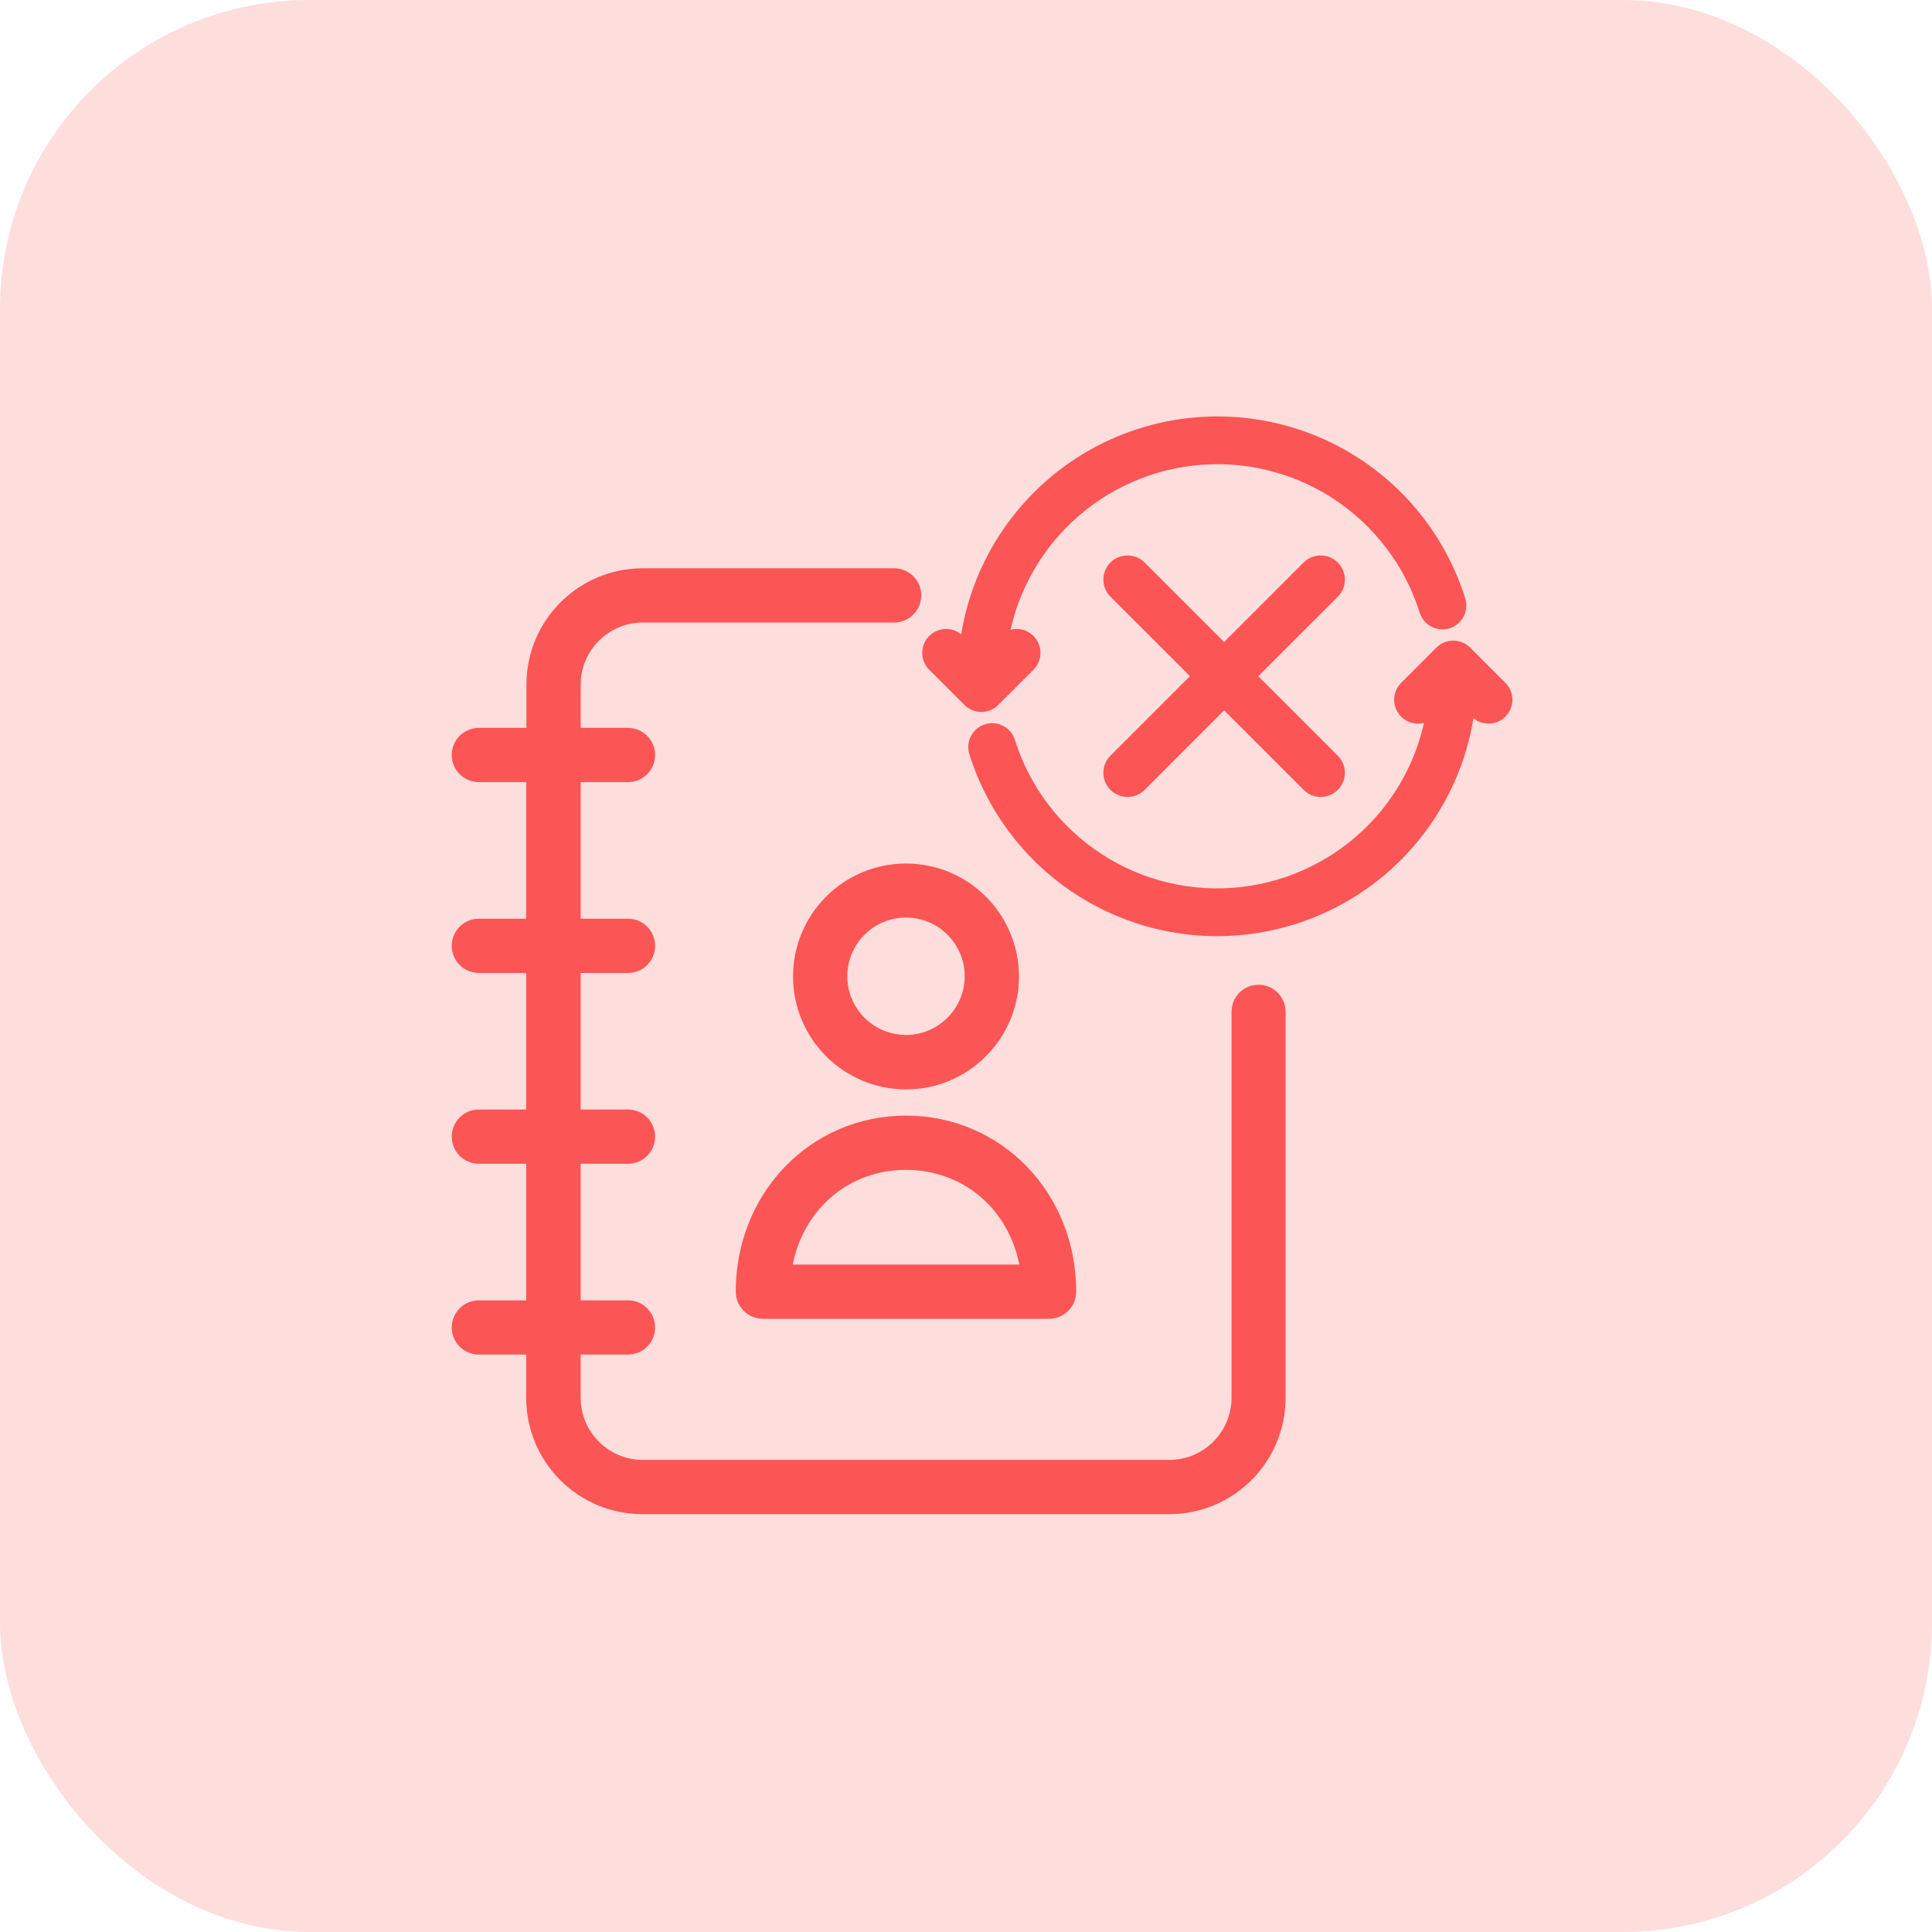
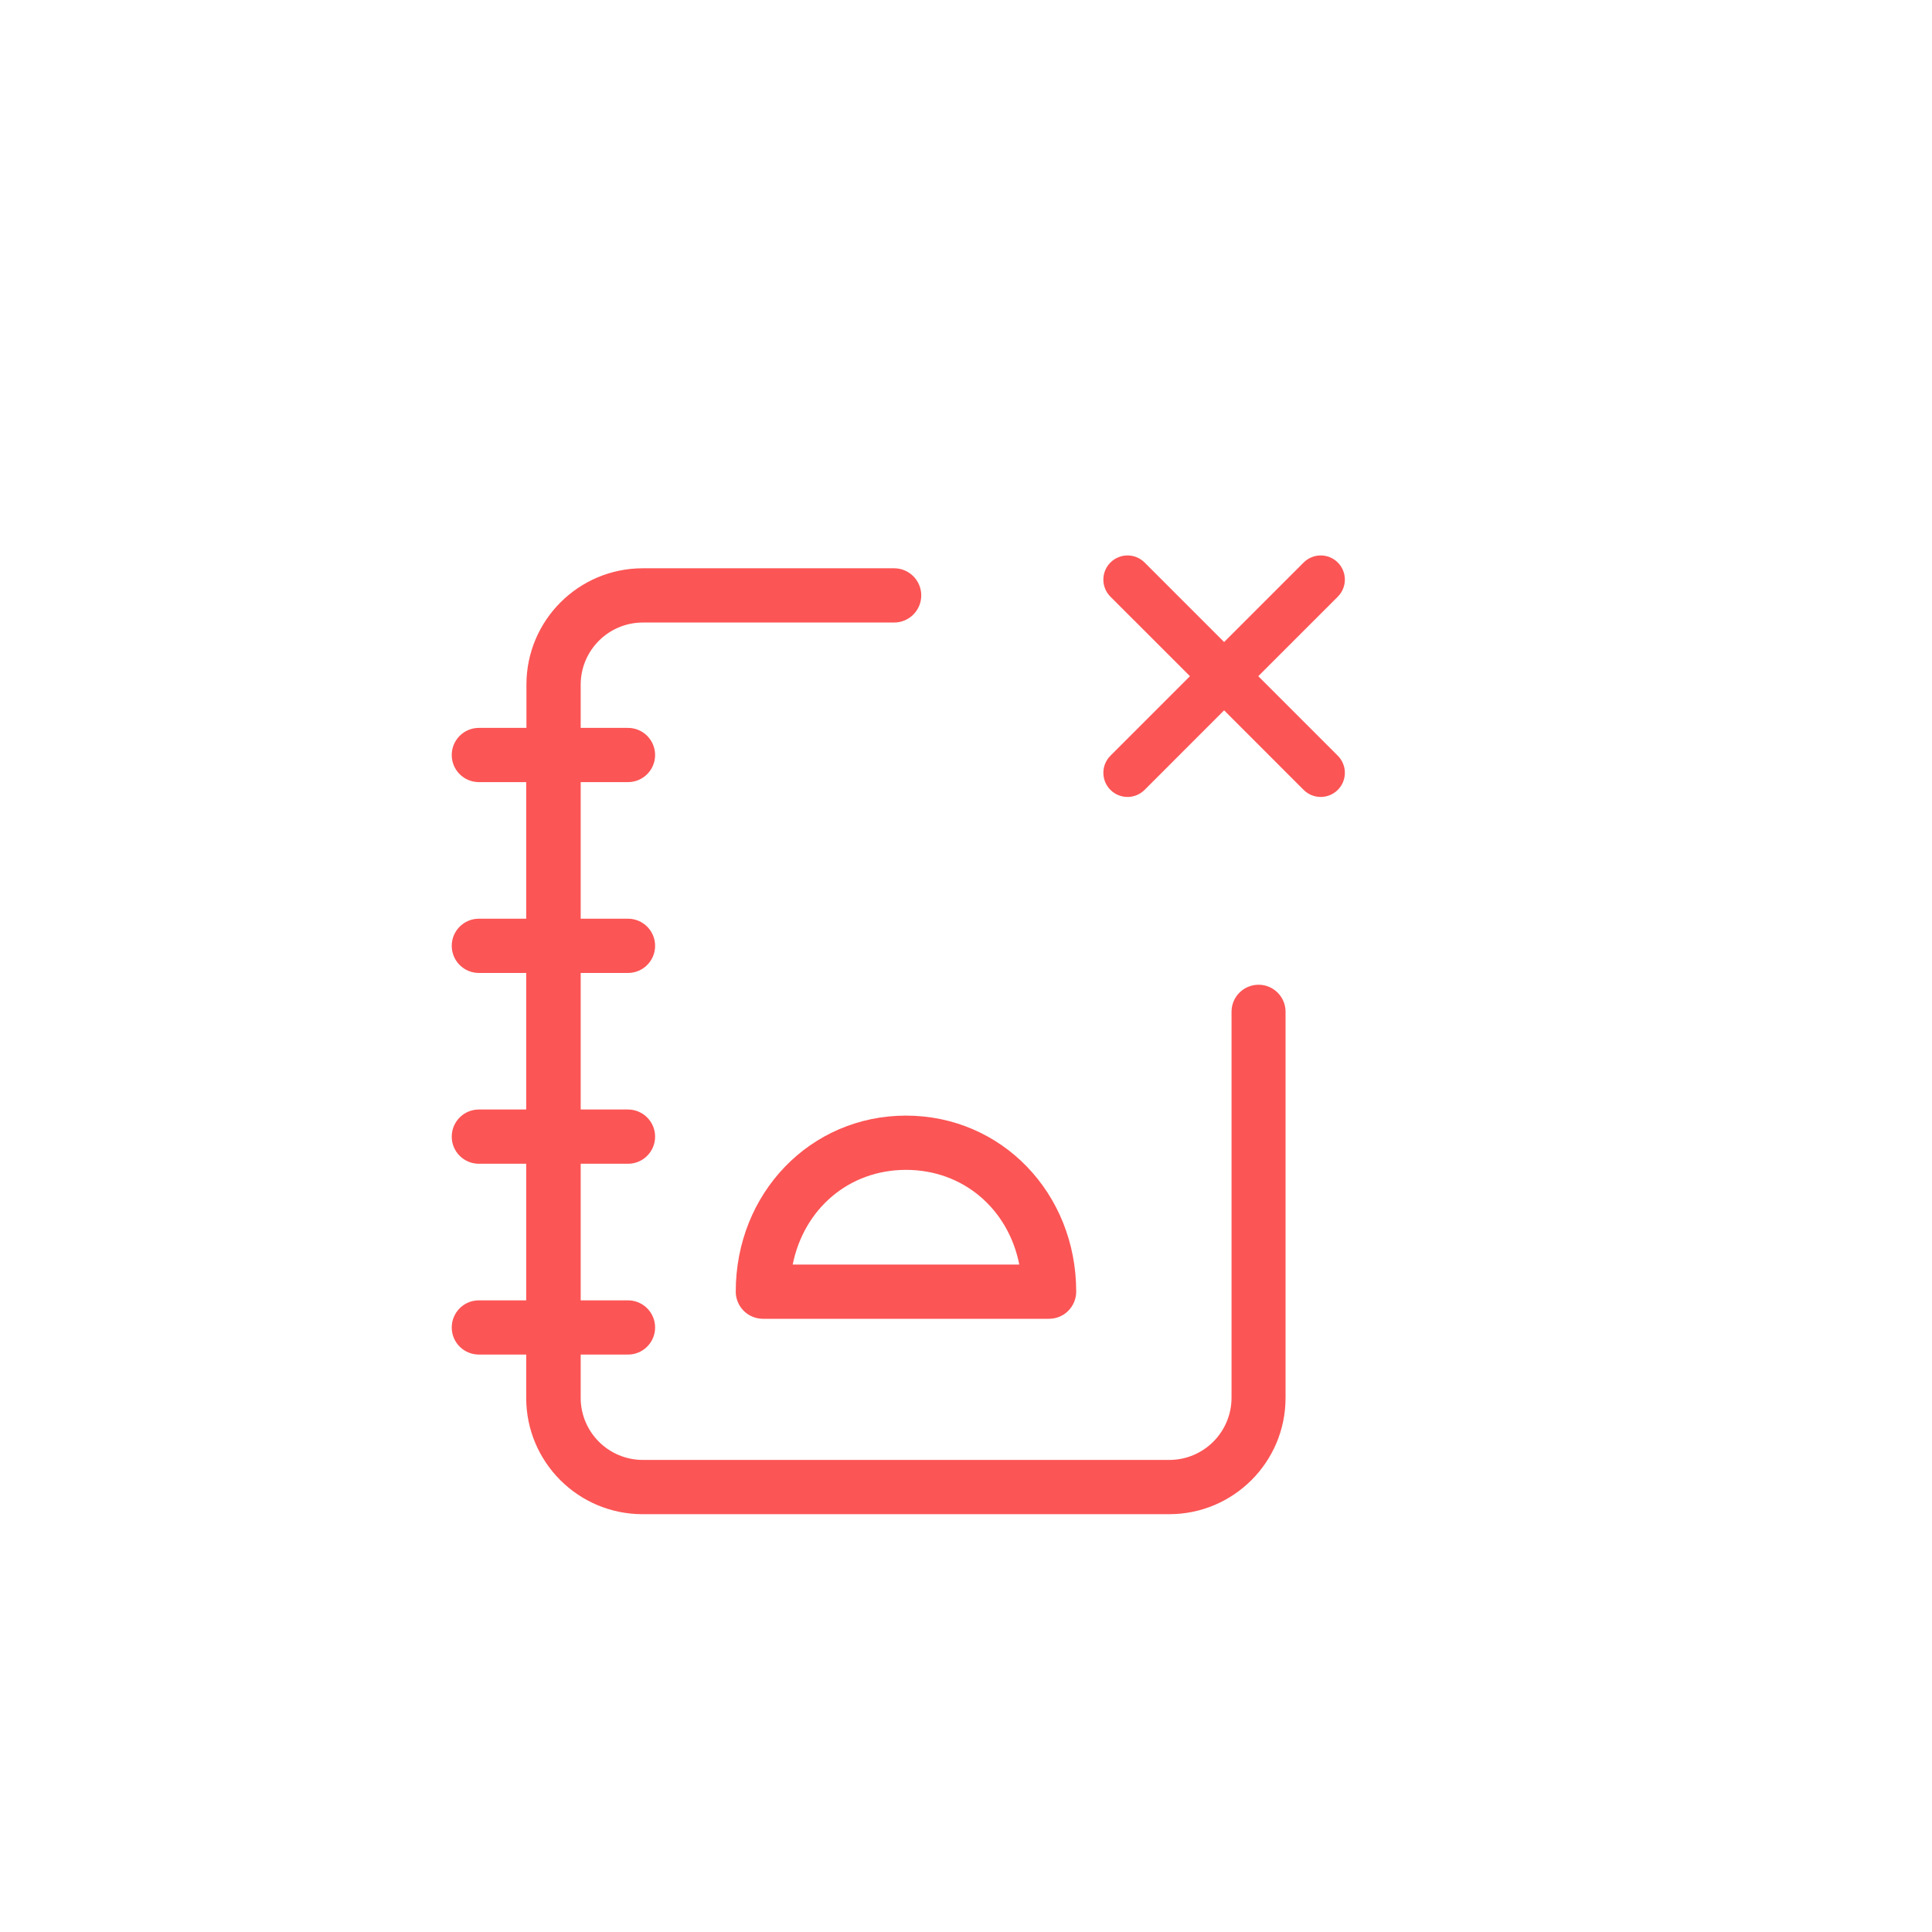
<svg xmlns="http://www.w3.org/2000/svg" width="50" height="50" viewBox="0 0 50 50" fill="none">
-   <rect width="50" height="50" rx="8" fill="#FC5555" fill-opacity="0.2" />
  <path fill-rule="evenodd" clip-rule="evenodd" d="M23.14 14.707L16.634 14.707C14.972 14.708 13.625 16.055 13.624 17.716V18.838H12.393C12.005 18.838 11.691 19.152 11.691 19.54C11.691 19.927 12.005 20.241 12.393 20.241H13.618V23.776H12.393C12.005 23.776 11.691 24.09 11.691 24.478C11.691 24.866 12.005 25.18 12.393 25.18H13.618V28.714H12.393C12.005 28.714 11.691 29.029 11.691 29.416C11.691 29.804 12.005 30.118 12.393 30.118H13.618V33.653H12.393C12.005 33.653 11.691 33.967 11.691 34.355C11.691 34.742 12.005 35.056 12.393 35.056H13.618V36.178C13.619 37.84 14.966 39.186 16.628 39.187H30.26C31.922 39.186 33.269 37.84 33.27 36.178V26.184C33.27 25.798 32.957 25.485 32.571 25.485C32.185 25.485 31.872 25.798 31.872 26.184V36.177C31.869 37.063 31.151 37.781 30.265 37.783H16.634C15.748 37.781 15.03 37.063 15.028 36.178V35.056H16.253C16.64 35.056 16.954 34.742 16.954 34.355C16.954 33.967 16.64 33.653 16.253 33.653H15.028V30.118H16.253C16.64 30.118 16.954 29.804 16.954 29.416C16.954 29.029 16.64 28.714 16.253 28.714H15.028V25.18H16.253C16.64 25.18 16.954 24.866 16.954 24.478C16.954 24.09 16.64 23.776 16.253 23.776H15.028V20.241H16.253C16.64 20.241 16.954 19.927 16.954 19.54C16.954 19.152 16.64 18.838 16.253 18.838H15.028V17.717C15.03 16.831 15.748 16.113 16.634 16.111H23.14C23.527 16.111 23.842 15.797 23.842 15.409C23.842 15.021 23.527 14.707 23.14 14.707Z" fill="#FC5555" />
-   <path d="M25.834 18.244L25.834 18.244L26.752 17.326L26.754 17.325C26.866 17.208 26.929 17.052 26.927 16.89C26.926 16.728 26.861 16.573 26.746 16.459C26.632 16.344 26.477 16.279 26.315 16.277C26.26 16.277 26.206 16.284 26.154 16.297C26.373 15.32 26.857 14.416 27.56 13.689C28.445 12.772 29.622 12.192 30.888 12.048C32.154 11.905 33.43 12.206 34.498 12.9C35.566 13.595 36.36 14.64 36.741 15.855L36.742 15.856C36.766 15.933 36.805 16.005 36.857 16.067C36.909 16.129 36.973 16.181 37.045 16.218C37.117 16.256 37.196 16.279 37.276 16.286C37.357 16.293 37.439 16.284 37.516 16.26C37.594 16.235 37.666 16.196 37.728 16.144C37.79 16.092 37.841 16.028 37.879 15.956C37.916 15.884 37.939 15.805 37.946 15.725C37.953 15.644 37.945 15.562 37.92 15.485C37.45 13.988 36.471 12.702 35.153 11.851C33.834 11 32.259 10.638 30.701 10.826C29.143 11.014 27.7 11.742 26.623 12.883C25.697 13.863 25.09 15.095 24.875 16.416C24.764 16.326 24.624 16.276 24.48 16.277C24.318 16.279 24.163 16.344 24.048 16.459C23.934 16.573 23.869 16.728 23.867 16.89C23.866 17.052 23.928 17.208 24.041 17.325L24.041 17.325L24.043 17.326L24.96 18.244L24.96 18.244C25.076 18.36 25.233 18.425 25.397 18.425C25.561 18.425 25.718 18.36 25.834 18.244Z" fill="#FC5555" />
-   <path d="M38.047 16.76L38.047 16.76C37.931 16.644 37.774 16.579 37.611 16.579C37.447 16.579 37.29 16.644 37.174 16.76L37.174 16.76L36.256 17.678L36.254 17.68L36.254 17.68C36.141 17.797 36.079 17.953 36.081 18.114C36.082 18.276 36.147 18.431 36.261 18.546C36.376 18.661 36.531 18.726 36.693 18.727C36.748 18.727 36.802 18.721 36.854 18.707C36.635 19.684 36.15 20.588 35.448 21.316C34.563 22.232 33.386 22.812 32.12 22.956C30.854 23.1 29.578 22.799 28.509 22.104C27.441 21.409 26.648 20.365 26.266 19.149L26.266 19.149C26.217 18.993 26.108 18.862 25.963 18.786C25.817 18.711 25.648 18.696 25.492 18.745C25.335 18.794 25.205 18.903 25.129 19.049C25.053 19.194 25.038 19.363 25.087 19.52C25.558 21.017 26.537 22.302 27.855 23.153C29.174 24.004 30.749 24.367 32.306 24.178C33.864 23.99 35.307 23.262 36.385 22.122C37.311 21.142 37.917 19.91 38.133 18.588C38.244 18.679 38.384 18.728 38.528 18.727C38.69 18.726 38.845 18.661 38.96 18.546C39.074 18.431 39.139 18.276 39.141 18.114C39.142 17.953 39.08 17.797 38.967 17.68L38.965 17.678L38.047 16.76Z" fill="#FC5555" />
  <path fill-rule="evenodd" clip-rule="evenodd" d="M34.622 14.558C34.866 14.802 34.866 15.198 34.622 15.442L32.564 17.5L34.622 19.558C34.866 19.802 34.866 20.198 34.622 20.442C34.378 20.686 33.982 20.686 33.738 20.442L31.68 18.384L29.622 20.442C29.378 20.686 28.982 20.686 28.738 20.442C28.494 20.198 28.494 19.802 28.738 19.558L30.796 17.5L28.738 15.442C28.494 15.198 28.494 14.802 28.738 14.558C28.982 14.314 29.378 14.314 29.622 14.558L31.68 16.616L33.738 14.558C33.982 14.314 34.378 14.314 34.622 14.558Z" fill="#FC5555" />
-   <path fill-rule="evenodd" clip-rule="evenodd" d="M20.524 25.271C20.525 26.884 21.833 28.192 23.447 28.194H23.447C25.061 28.194 26.37 26.885 26.37 25.271C26.37 23.656 25.061 22.348 23.447 22.348C21.832 22.348 20.524 23.656 20.524 25.271V25.271ZM23.447 23.746C24.286 23.746 24.966 24.426 24.966 25.265C24.966 26.104 24.286 26.784 23.447 26.784C22.608 26.784 21.928 26.104 21.928 25.265C21.929 24.427 22.608 23.747 23.447 23.746Z" fill="#FC5555" />
  <path fill-rule="evenodd" clip-rule="evenodd" d="M19.041 33.428V33.428L19.041 33.428C19.042 33.816 19.356 34.129 19.743 34.13L19.743 34.13H27.151L27.151 34.13C27.538 34.129 27.851 33.816 27.852 33.428L27.852 33.428V33.428C27.852 30.877 25.92 28.872 23.447 28.872C20.974 28.872 19.041 30.877 19.041 33.428ZM26.379 32.726H20.515C20.805 31.285 21.969 30.276 23.447 30.276C24.925 30.276 26.094 31.285 26.379 32.726Z" fill="#FC5555" />
</svg>